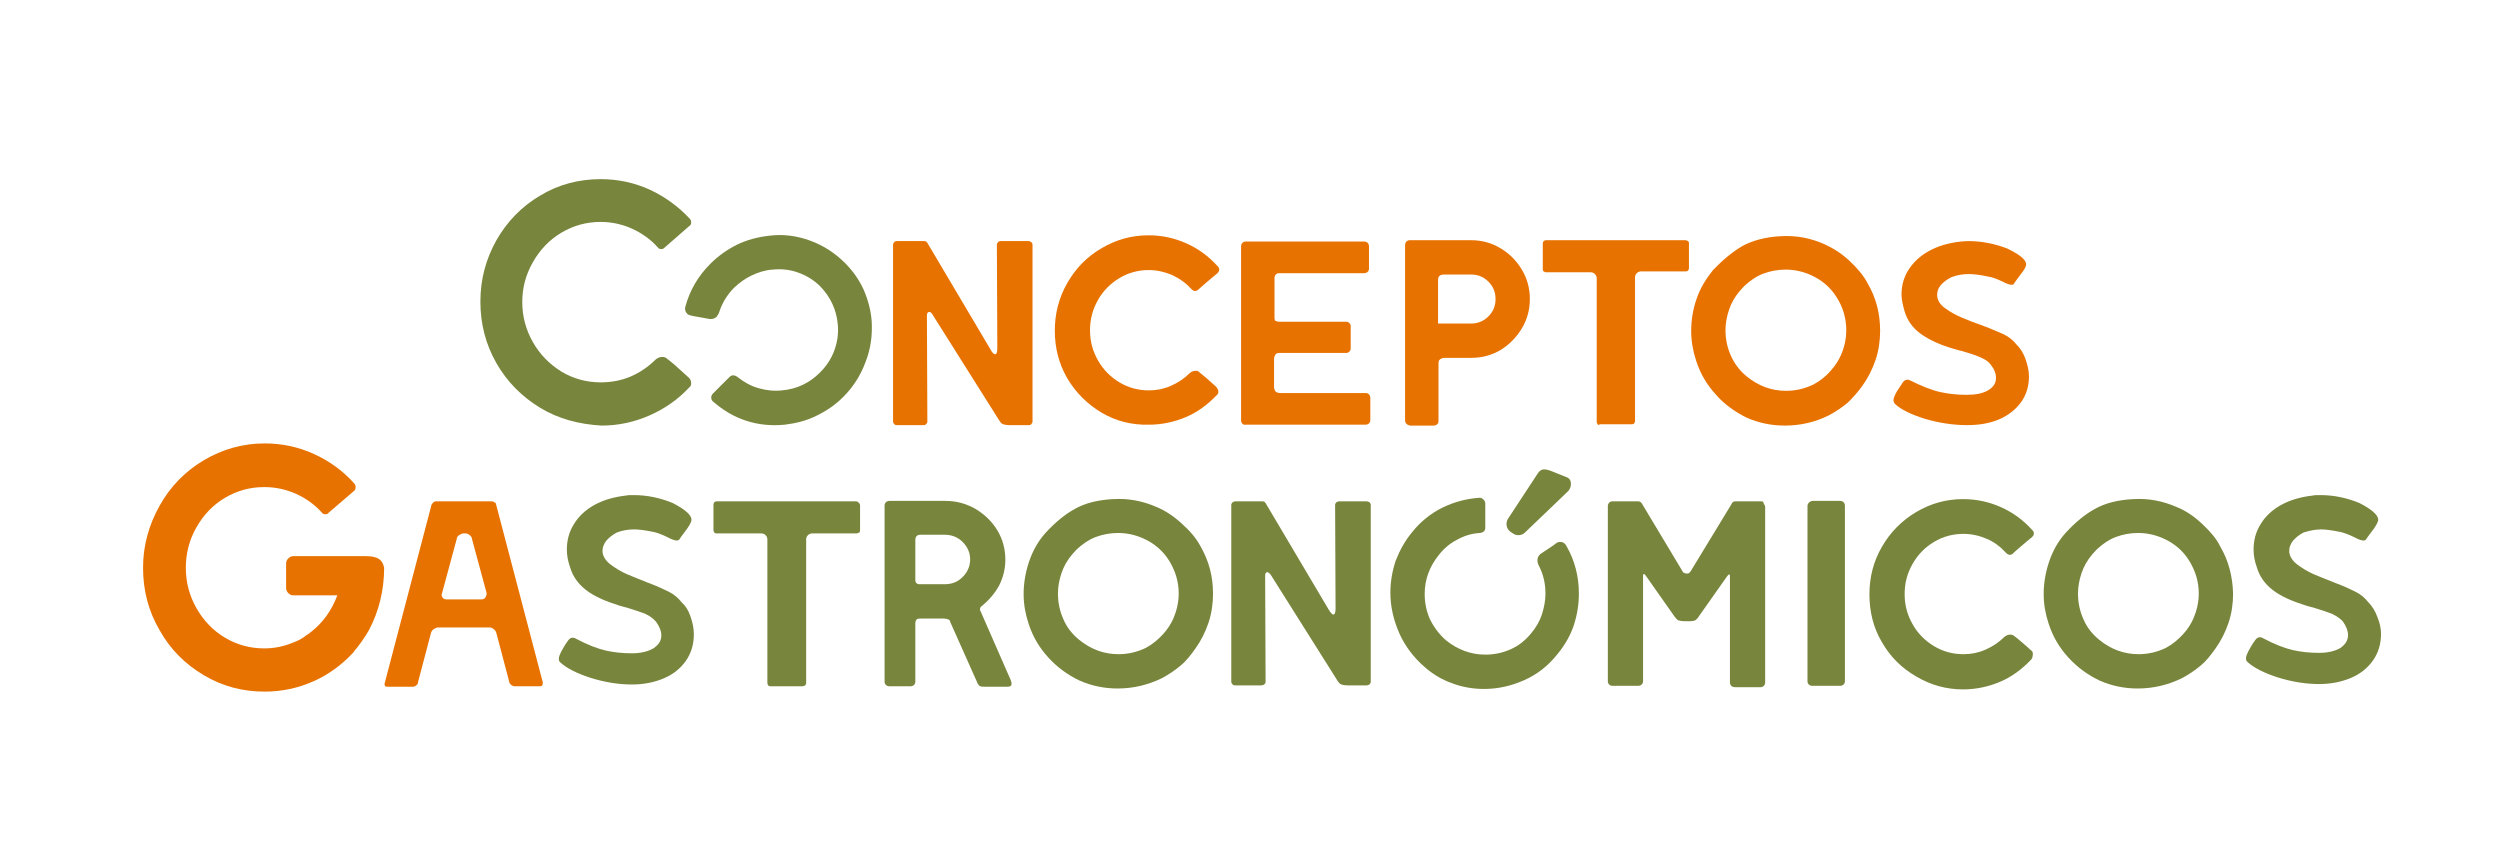
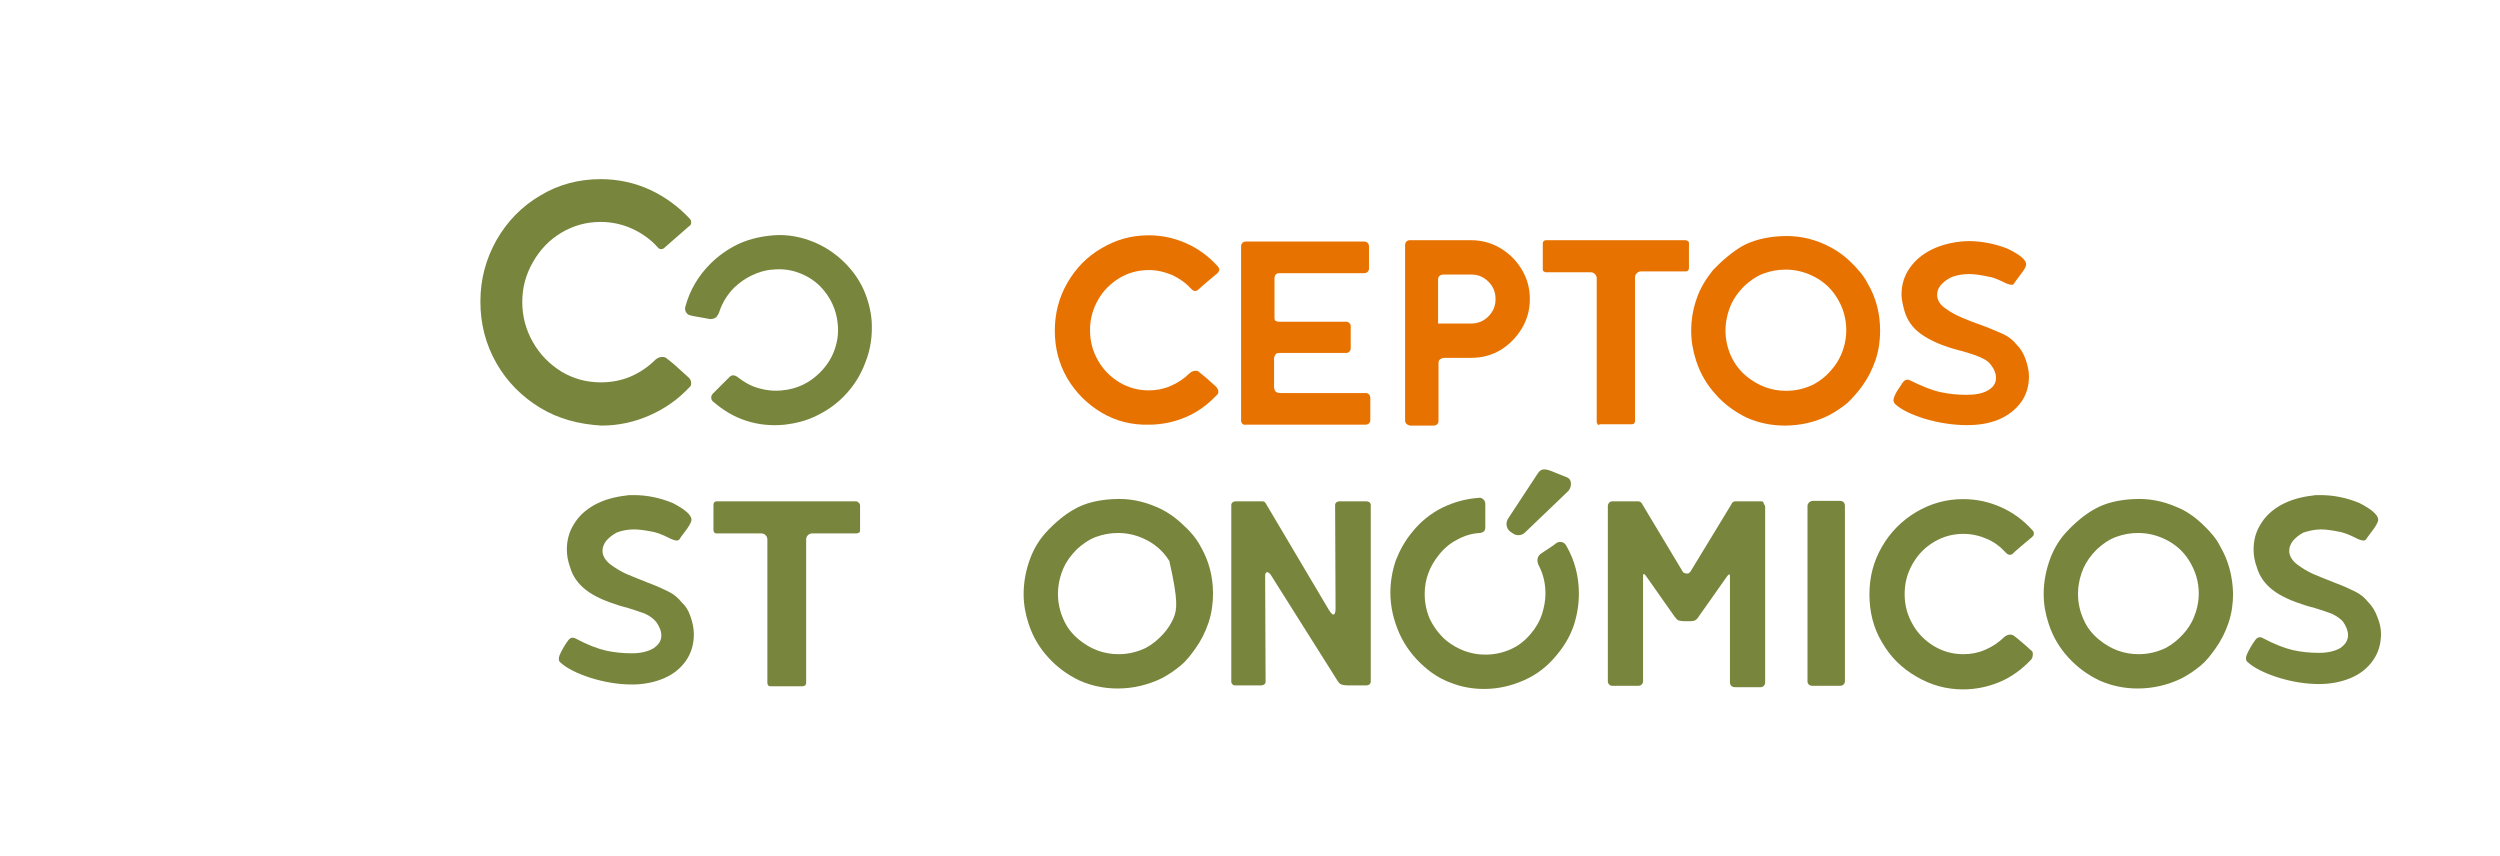
<svg xmlns="http://www.w3.org/2000/svg" version="1.1" id="Layer_1" x="0px" y="0px" viewBox="0 0 561 192" style="enable-background:new 0 0 561 192;" xml:space="preserve">
  <style type="text/css">
	.st0{fill:#78853C;}
	.st1{fill:#E87200;}
</style>
  <g>
    <path class="st0" d="M351.8,110.3l-9.6,9.2c-0.7,0.7-1.9,0.8-2.7,0.2l-0.6-0.4c-0.9-0.7-1.1-1.9-0.5-2.9l6.7-10.2   c0.7-1,1.4-1.1,3-0.5l3.5,1.4C352.9,107.6,352.7,109.5,351.8,110.3" />
-     <path class="st1" d="M85,125.4c-0.7-0.4-1.6-0.6-2.8-0.6H65.8c-0.4,0-0.8,0.2-1.1,0.5c-0.3,0.3-0.5,0.7-0.5,1.1v5.6   c0,0.4,0.2,0.8,0.5,1.1c0.3,0.3,0.7,0.5,1.1,0.5h9.9c-1.3,3.4-3.2,6.1-5.9,8.2c-0.2,0.1-0.3,0.3-0.5,0.4c-0.3,0.2-0.7,0.4-1,0.7   c-0.7,0.5-1.5,0.9-2.3,1.2c-2.1,0.9-4.3,1.4-6.7,1.4c-3.2,0-6.1-0.8-8.8-2.4c-2.7-1.6-4.8-3.8-6.4-6.6c-1.6-2.8-2.4-5.8-2.4-9.1   c0-3.3,0.8-6.3,2.4-9.1c1.6-2.8,3.7-5,6.4-6.6c2.7-1.6,5.6-2.4,8.8-2.4c2.5,0,4.8,0.5,7.1,1.5c2.2,1,4.2,2.4,5.8,4.2   c0.2,0.3,0.5,0.4,0.8,0.4c0.3,0,0.6-0.1,0.8-0.4l5.6-4.8c0.3-0.2,0.4-0.5,0.4-0.9c0-0.3-0.1-0.6-0.3-0.8c-2.5-2.8-5.5-5-9-6.6   c-3.5-1.6-7.2-2.4-11.1-2.4c-4.9,0-9.5,1.3-13.7,3.8c-4.2,2.5-7.5,5.9-9.9,10.2c-2.4,4.3-3.7,8.9-3.7,13.9c0,5.1,1.2,9.7,3.7,14   c2.4,4.3,5.7,7.6,9.9,10.1c4.2,2.5,8.7,3.7,13.7,3.7c3.9,0,7.5-0.8,10.9-2.3c3.4-1.5,6.4-3.7,8.9-6.4c0.1-0.1,0.2-0.2,0.3-0.4   c1.2-1.4,2.3-3,3.3-4.7c2.2-4.2,3.4-8.9,3.4-14C86,126.4,85.6,125.8,85,125.4" />
-     <path class="st1" d="M110.9,112.7c-0.2-0.2-0.5-0.2-0.7-0.2H97.9c-0.3,0-0.5,0.1-0.7,0.3c-0.2,0.2-0.4,0.4-0.4,0.6l-10.5,40   c0,0.2,0,0.4,0.1,0.5c0.1,0.2,0.3,0.2,0.5,0.2h5.8c0.2,0,0.5-0.1,0.7-0.3c0.3-0.2,0.4-0.4,0.4-0.7l2.9-11c0.1-0.4,0.3-0.7,0.6-0.9   c0.3-0.2,0.7-0.4,1-0.4h11.5c0.4,0,0.7,0.1,1,0.4c0.3,0.2,0.5,0.5,0.6,0.9l2.9,11c0,0.2,0.2,0.4,0.4,0.6c0.3,0.2,0.5,0.3,0.7,0.3   h5.8c0.4,0,0.6-0.2,0.6-0.7v-0.2l-10.5-40C111.3,113,111.2,112.8,110.9,112.7 M108.9,134.1c-0.2,0.3-0.5,0.4-0.9,0.4h-7.8   c-0.4,0-0.6-0.1-0.8-0.3c-0.2-0.2-0.3-0.5-0.3-0.8l0.1-0.3l3.3-12.2c0-0.3,0.2-0.6,0.5-0.8c0.3-0.2,0.7-0.4,1-0.4h0.4   c0.4,0,0.7,0.1,1,0.4c0.3,0.2,0.5,0.5,0.5,0.8l3.3,12.2C109.2,133.5,109.1,133.8,108.9,134.1" />
    <path class="st0" d="M153,135.2c-0.8-1-1.7-1.8-2.9-2.4c-1.2-0.6-2.7-1.3-4.6-2c-1.7-0.7-3.3-1.3-4.7-1.9c-1.4-0.6-2.7-1.4-3.9-2.3   c-1.1-0.9-1.7-1.9-1.7-3c0-0.8,0.3-1.5,0.8-2.2c0.6-0.7,1.3-1.3,2.4-1.9c1.3-0.5,2.6-0.7,3.9-0.7c1.1,0,2.6,0.2,4.5,0.6   c0.8,0.2,1.9,0.6,3.1,1.2c0.9,0.5,1.6,0.7,2,0.7c0.2,0,0.4-0.1,0.5-0.2c0.2-0.3,0.6-0.9,1.3-1.8c0.7-0.9,1.2-1.7,1.4-2.3   c0.4-1.1-1-2.5-4.1-4.1c-2.9-1.2-5.8-1.8-8.8-1.8c-0.8,0-1.3,0-1.7,0.1c-2.7,0.3-5.1,1-7.1,2.1c-2,1.1-3.6,2.6-4.6,4.3   c-1.1,1.7-1.6,3.7-1.6,5.7c0,1.2,0.2,2.5,0.7,3.9c0.6,2.1,1.8,3.8,3.6,5.2c1.8,1.4,4.3,2.5,7.5,3.5c0.8,0.2,1.3,0.4,1.5,0.4   c1.7,0.5,3.1,1,4.2,1.4c1.1,0.5,1.9,1.1,2.5,1.8c0.8,1.1,1.2,2.1,1.2,3.1c0,1.2-0.6,2.1-1.8,2.9c-1.2,0.7-2.8,1.1-4.8,1.1   c-2.1,0-4-0.2-5.8-0.6c-1.8-0.4-4.2-1.3-7-2.8c-0.2-0.1-0.4-0.1-0.5-0.1c-0.4,0-0.7,0.2-1,0.6c-0.8,1.1-1.3,2-1.6,2.6   c-0.3,0.6-0.5,1.1-0.5,1.5c0,0.4,0.1,0.7,0.4,0.9c1.3,1.2,3.6,2.4,6.7,3.4c3.2,1,6.3,1.5,9.3,1.5c2.7,0,5.1-0.5,7.2-1.4   c2.1-0.9,3.7-2.2,4.9-3.9c1.2-1.7,1.8-3.7,1.8-6c0-1.3-0.3-2.7-0.8-4.1C154.5,137,153.8,135.9,153,135.2" />
    <path class="st0" d="M192.1,112.5h-31.3c-0.2,0-0.4,0.1-0.5,0.2c-0.1,0.1-0.2,0.3-0.2,0.5v5.8c0,0.2,0.1,0.3,0.2,0.5   c0.2,0.2,0.3,0.2,0.5,0.2h10c0.4,0,0.7,0.1,1,0.4c0.3,0.3,0.4,0.6,0.4,1v32.2c0,0.2,0.1,0.4,0.2,0.5c0.1,0.2,0.3,0.2,0.6,0.2h7.1   c0.2,0,0.4-0.1,0.6-0.2c0.1-0.2,0.2-0.3,0.2-0.5v-32.2c0-0.4,0.1-0.7,0.4-1c0.3-0.3,0.6-0.4,1-0.4h9.9c0.2,0,0.4-0.1,0.6-0.2   c0.2-0.2,0.2-0.3,0.2-0.5v-5.6c0-0.2-0.1-0.4-0.2-0.5C192.5,112.6,192.3,112.5,192.1,112.5" />
-     <path class="st0" d="M220.1,137.3c0,0,0-0.1-0.1-0.2c0-0.1-0.1-0.2-0.1-0.3c0-0.3,0.1-0.6,0.4-0.8c1.6-1.3,2.9-2.8,3.9-4.6   c0.9-1.8,1.4-3.7,1.4-5.8c0-2.4-0.6-4.6-1.8-6.6c-1.2-2-2.9-3.6-4.9-4.8c-2.1-1.2-4.3-1.8-6.8-1.8h-12.5c-0.3,0-0.6,0.1-0.8,0.3   c-0.2,0.2-0.3,0.5-0.3,0.7V153c0,0.3,0.1,0.5,0.3,0.7c0.2,0.2,0.5,0.3,0.8,0.3h4.7c0.3,0,0.6-0.1,0.8-0.3c0.2-0.2,0.3-0.5,0.3-0.7   v-13.1c0-0.4,0.1-0.7,0.3-0.9c0.2-0.2,0.6-0.2,1.2-0.2h4.7c0.6,0,0.9,0.1,1.2,0.2c0.2,0.1,0.4,0.2,0.4,0.5l6.2,13.9   c0.2,0.3,0.3,0.5,0.6,0.6c0.2,0.1,0.5,0.1,1,0.1h5.2c0.5,0,0.8-0.2,0.8-0.7c0-0.2-0.1-0.5-0.2-0.8L220.1,137.3z M216,129.5   c-1.1,1.1-2.4,1.6-4,1.6h-5.7c-0.3,0-0.5-0.1-0.7-0.3c-0.2-0.2-0.2-0.4-0.2-0.7v-8.9c0-0.8,0.4-1.2,1.1-1.2h5.5   c1.5,0,2.9,0.5,4,1.6c1.1,1.1,1.7,2.4,1.7,3.9C217.7,127.1,217.1,128.4,216,129.5" />
-     <path class="st0" d="M265.3,117.6c-1.8-1.7-3.8-3-5.7-3.8c-3.2-1.4-6.4-2-9.7-1.8h-0.2c-3.4,0.2-6.2,0.9-8.5,2.2   c-2.2,1.2-4.4,3-6.6,5.4c-1.7,1.9-2.9,4.1-3.7,6.5c-0.8,2.4-1.2,4.8-1.2,7.2c0,2.3,0.4,4.5,1.1,6.6l0.1,0.3   c0.9,2.7,2.3,5.1,4.3,7.3c2,2.2,4.3,3.9,7,5.2c2.7,1.2,5.6,1.8,8.6,1.8c3.5,0,6.8-0.8,9.9-2.3c1.7-0.9,3.1-1.9,4.3-2.9   c1.2-1,2.2-2.3,3.2-3.7c1.3-1.8,2.3-3.8,3-5.9c0.7-2.1,1-4.3,1-6.5c0-3.8-0.9-7.3-2.8-10.6C268.5,120.9,267.2,119.3,265.3,117.6    M263.3,138.8c-0.5,1.1-1.2,2.3-2.3,3.5c-1.1,1.2-2.4,2.3-3.9,3.1c-1.9,0.9-3.9,1.4-6.1,1.4c-3.3,0-6.2-1.1-8.8-3.2   c-1.6-1.3-2.8-2.8-3.6-4.7c-0.8-1.8-1.2-3.7-1.2-5.7c0-1.6,0.3-3.1,0.8-4.6c0.5-1.5,1.3-2.9,2.4-4.2l1-1.1c1.3-1.2,2.7-2.2,4.3-2.8   c1.6-0.6,3.3-0.9,5-0.9c1.9,0,3.8,0.4,5.6,1.2c2.5,1.1,4.5,2.8,5.9,5.1c1.4,2.3,2.1,4.7,2.1,7.3   C264.5,135.1,264.1,136.9,263.3,138.8" />
+     <path class="st0" d="M265.3,117.6c-1.8-1.7-3.8-3-5.7-3.8c-3.2-1.4-6.4-2-9.7-1.8h-0.2c-3.4,0.2-6.2,0.9-8.5,2.2   c-2.2,1.2-4.4,3-6.6,5.4c-1.7,1.9-2.9,4.1-3.7,6.5c-0.8,2.4-1.2,4.8-1.2,7.2c0,2.3,0.4,4.5,1.1,6.6l0.1,0.3   c0.9,2.7,2.3,5.1,4.3,7.3c2,2.2,4.3,3.9,7,5.2c2.7,1.2,5.6,1.8,8.6,1.8c3.5,0,6.8-0.8,9.9-2.3c1.7-0.9,3.1-1.9,4.3-2.9   c1.2-1,2.2-2.3,3.2-3.7c1.3-1.8,2.3-3.8,3-5.9c0.7-2.1,1-4.3,1-6.5c0-3.8-0.9-7.3-2.8-10.6C268.5,120.9,267.2,119.3,265.3,117.6    M263.3,138.8c-0.5,1.1-1.2,2.3-2.3,3.5c-1.1,1.2-2.4,2.3-3.9,3.1c-1.9,0.9-3.9,1.4-6.1,1.4c-3.3,0-6.2-1.1-8.8-3.2   c-1.6-1.3-2.8-2.8-3.6-4.7c-0.8-1.8-1.2-3.7-1.2-5.7c0-1.6,0.3-3.1,0.8-4.6c0.5-1.5,1.3-2.9,2.4-4.2l1-1.1c1.3-1.2,2.7-2.2,4.3-2.8   c1.6-0.6,3.3-0.9,5-0.9c1.9,0,3.8,0.4,5.6,1.2c2.5,1.1,4.5,2.8,5.9,5.1C264.5,135.1,264.1,136.9,263.3,138.8" />
    <path class="st0" d="M306.7,112.5h-6.2c-0.2,0-0.4,0.1-0.6,0.2c-0.2,0.2-0.3,0.4-0.3,0.6l0.1,23.3c0,0.9-0.2,1.3-0.5,1.3   c-0.3,0-0.6-0.4-1.1-1.2l-14.1-23.8c-0.2-0.3-0.4-0.4-0.7-0.4h-6.1c-0.2,0-0.4,0.1-0.6,0.2c-0.2,0.2-0.3,0.4-0.3,0.6v39.7   c0,0.2,0.1,0.4,0.3,0.6c0.2,0.2,0.4,0.2,0.6,0.2h5.9c0.2,0,0.4-0.1,0.6-0.2c0.2-0.2,0.3-0.4,0.3-0.6l-0.1-23.8   c0-0.6,0.2-0.8,0.5-0.8c0.2,0,0.4,0.2,0.7,0.5l15,23.8c0.3,0.5,0.6,0.8,0.9,0.9c0.3,0.1,0.8,0.2,1.5,0.2h4.2c0.2,0,0.4-0.1,0.6-0.2   c0.2-0.2,0.3-0.4,0.3-0.6v-39.7c0-0.2-0.1-0.4-0.3-0.6C307.1,112.6,306.9,112.5,306.7,112.5" />
    <path class="st0" d="M350.1,121.6c-0.3,0-0.6,0.1-0.9,0.3c-0.2,0.2-0.8,0.6-1.7,1.2c-0.9,0.6-1.5,1-1.8,1.2   c-0.5,0.4-0.7,0.9-0.7,1.4c0,0.4,0.1,0.8,0.3,1.2c1,1.9,1.5,4,1.5,6.3c0,1.6-0.3,3.1-0.8,4.7c-0.5,1.5-1.3,2.9-2.4,4.2   c-1.3,1.6-2.8,2.8-4.6,3.6c-1.8,0.8-3.7,1.2-5.7,1.2c-3.2,0-6.2-1.1-8.8-3.2c-1.5-1.3-2.7-2.9-3.6-4.7c-0.8-1.8-1.2-3.7-1.2-5.7   c0-3.3,1.1-6.2,3.2-8.8c1.1-1.4,2.5-2.6,4.1-3.4c1.6-0.9,3.3-1.4,5.1-1.5c0.8-0.1,1.2-0.5,1.2-1.2V113c0-0.4-0.2-0.7-0.4-0.9   c-0.2-0.2-0.5-0.4-0.8-0.4h-0.1c-2.9,0.2-5.6,0.9-8.3,2.2c-2.6,1.3-4.9,3.1-6.8,5.5c-1.6,1.9-2.8,4.1-3.7,6.4   c-0.8,2.4-1.2,4.8-1.2,7.2c0,3.1,0.7,6.1,2,9.1c1.3,2.9,3.2,5.4,5.6,7.5c1.8,1.6,3.9,2.9,6.2,3.7c2.3,0.9,4.8,1.3,7.2,1.3   c3.2,0,6.2-0.7,9.1-2c2.9-1.3,5.3-3.2,7.3-5.7c1.6-1.9,2.9-4.1,3.7-6.4c0.8-2.4,1.2-4.8,1.2-7.3c0-3.8-0.9-7.4-2.8-10.7   C351.2,121.9,350.7,121.6,350.1,121.6" />
    <path class="st0" d="M395.3,112.5h-5.9c-0.4,0-0.7,0.2-0.9,0.7l-9,14.8c0,0.1-0.1,0.2-0.3,0.4c-0.1,0.2-0.3,0.3-0.6,0.3h-0.1   c-0.3,0-0.5-0.1-0.7-0.2c-0.2-0.2-0.3-0.3-0.3-0.4l-9-15c-0.2-0.4-0.5-0.6-0.9-0.6h-5.8c-0.3,0-0.5,0.1-0.7,0.3   c-0.2,0.2-0.3,0.5-0.3,0.7v39.4c0,0.3,0.1,0.5,0.3,0.7c0.2,0.2,0.4,0.3,0.7,0.3h5.8c0.3,0,0.6-0.1,0.8-0.3c0.2-0.2,0.3-0.5,0.3-0.7   v-23.6c0-0.4,0.1-0.5,0.2-0.5c0.1,0,0.3,0.2,0.5,0.5l6.4,9.1c0.3,0.4,0.6,0.7,0.8,0.8c0.3,0.1,0.8,0.2,1.5,0.2h1   c0.6,0,1.1-0.1,1.3-0.2c0.3-0.2,0.6-0.5,0.9-1l6.2-8.8c0.2-0.3,0.4-0.5,0.5-0.5c0.2,0,0.2,0.2,0.2,0.6v23.6c0,0.3,0.1,0.6,0.3,0.8   c0.2,0.2,0.5,0.3,0.8,0.3h5.8c0.3,0,0.5-0.1,0.7-0.3c0.2-0.2,0.3-0.5,0.3-0.7v-39.4c0-0.3-0.1-0.5-0.3-0.7   C395.8,112.6,395.5,112.5,395.3,112.5" />
    <path class="st0" d="M413,112.4h-6.2c-0.3,0-0.5,0.1-0.8,0.3c-0.2,0.2-0.4,0.5-0.4,0.8v39.4c0,0.3,0.1,0.5,0.3,0.7   c0.2,0.2,0.5,0.3,0.8,0.3h6.2c0.3,0,0.6-0.1,0.8-0.3c0.2-0.2,0.3-0.5,0.3-0.7v-39.4c0-0.3-0.1-0.6-0.3-0.8   C413.5,112.5,413.2,112.4,413,112.4" />
    <path class="st0" d="M455.6,145.8c-0.5-0.5-1.1-1-1.8-1.6c-0.7-0.6-1.3-1.1-1.7-1.4c-0.2-0.2-0.6-0.4-1-0.4c-0.5,0-0.9,0.2-1.3,0.5   c-1.3,1.3-2.7,2.2-4.3,2.9c-1.6,0.7-3.2,1-4.9,1c-2.4,0-4.6-0.6-6.6-1.8c-2-1.2-3.7-2.9-4.8-4.9c-1.2-2.1-1.8-4.3-1.8-6.8   c0-2.5,0.6-4.7,1.8-6.8c1.2-2.1,2.8-3.7,4.8-4.9c2-1.2,4.2-1.8,6.6-1.8c1.8,0,3.6,0.4,5.2,1.1c1.7,0.7,3.1,1.8,4.4,3.2   c0.2,0.2,0.5,0.4,0.8,0.4c0.3,0,0.6-0.1,0.8-0.4c0.3-0.3,0.9-0.8,1.7-1.5c0.8-0.7,1.7-1.4,2.5-2.1c0.3-0.3,0.4-0.5,0.4-0.8   c0-0.3-0.1-0.5-0.4-0.8c-2-2.2-4.3-3.9-7-5.1c-2.7-1.2-5.5-1.8-8.5-1.8c-3.8,0-7.3,1-10.5,2.9c-3.2,1.9-5.8,4.5-7.7,7.8   c-1.9,3.3-2.8,6.8-2.8,10.7c0,3.9,0.9,7.5,2.8,10.7c1.9,3.3,4.4,5.8,7.7,7.7c3.2,1.9,6.7,2.9,10.5,2.9c2.9,0,5.7-0.6,8.3-1.7   c2.6-1.1,4.9-2.8,6.9-4.9c0.2-0.2,0.4-0.5,0.4-0.8C456.3,146.5,456.1,146.1,455.6,145.8" />
    <path class="st0" d="M498.2,122.6c-0.8-1.7-2.2-3.3-4-5c-1.8-1.7-3.7-3-5.7-3.8c-3.2-1.4-6.4-2-9.7-1.8h-0.2   c-3.4,0.2-6.2,0.9-8.5,2.2c-2.2,1.2-4.4,3-6.6,5.4c-1.7,1.9-2.9,4.1-3.7,6.5c-0.8,2.4-1.2,4.8-1.2,7.2c0,2.3,0.4,4.5,1.1,6.6   l0.1,0.3c0.9,2.7,2.3,5.1,4.3,7.3c2,2.2,4.3,3.9,7,5.2c2.7,1.2,5.6,1.8,8.6,1.8c3.5,0,6.8-0.8,9.9-2.3c1.7-0.9,3.1-1.9,4.3-2.9   c1.2-1,2.2-2.3,3.2-3.7c1.3-1.8,2.3-3.8,3-5.9c0.7-2.1,1-4.3,1-6.5C501,129.4,500.1,125.8,498.2,122.6 M492.2,138.8   c-0.5,1.1-1.2,2.3-2.3,3.5c-1.1,1.2-2.4,2.3-3.9,3.1c-1.9,0.9-3.9,1.4-6.1,1.4c-3.3,0-6.2-1.1-8.8-3.2c-1.6-1.3-2.8-2.8-3.6-4.7   c-0.8-1.8-1.2-3.7-1.2-5.7c0-1.6,0.3-3.1,0.8-4.6c0.5-1.5,1.3-2.9,2.4-4.2l1-1.1c1.3-1.2,2.7-2.2,4.3-2.8c1.6-0.6,3.3-0.9,5-0.9   c1.9,0,3.8,0.4,5.6,1.2c2.5,1.1,4.5,2.8,5.9,5.1c1.4,2.3,2.1,4.7,2.1,7.3C493.4,135.1,493,136.9,492.2,138.8" />
    <path class="st0" d="M533.5,138.5c-0.5-1.4-1.2-2.5-2-3.3c-0.8-1-1.7-1.8-2.9-2.4c-1.2-0.6-2.7-1.3-4.6-2c-1.7-0.7-3.3-1.3-4.7-1.9   c-1.4-0.6-2.7-1.4-3.9-2.3c-1.1-0.9-1.7-1.9-1.7-3c0-0.8,0.3-1.5,0.8-2.2c0.6-0.7,1.3-1.3,2.4-1.9c1.3-0.4,2.6-0.7,3.9-0.7   c1.1,0,2.6,0.2,4.5,0.6c0.8,0.2,1.9,0.6,3.1,1.2c0.9,0.5,1.6,0.7,2,0.7c0.2,0,0.4-0.1,0.5-0.2c0.2-0.3,0.6-0.9,1.3-1.8   c0.7-0.9,1.2-1.7,1.4-2.3c0.4-1.1-1-2.5-4.1-4.1c-2.9-1.2-5.8-1.8-8.8-1.8c-0.8,0-1.3,0-1.7,0.1c-2.7,0.3-5.1,1-7.1,2.1   c-2,1.1-3.6,2.6-4.6,4.3c-1.1,1.7-1.6,3.7-1.6,5.7c0,1.2,0.2,2.5,0.7,3.9c0.6,2.1,1.8,3.8,3.6,5.2c1.8,1.4,4.3,2.5,7.5,3.5   c0.8,0.2,1.3,0.4,1.5,0.4c1.7,0.5,3.1,1,4.2,1.4c1.1,0.5,1.9,1.1,2.5,1.7c0.8,1.1,1.2,2.2,1.2,3.1c0,1.2-0.6,2.1-1.7,2.9   c-1.2,0.7-2.8,1.1-4.8,1.1c-2.1,0-4-0.2-5.8-0.6c-1.8-0.4-4.2-1.3-7-2.8c-0.2-0.1-0.4-0.1-0.5-0.1c-0.4,0-0.7,0.2-1,0.6   c-0.8,1.1-1.3,2-1.6,2.6c-0.3,0.6-0.5,1.1-0.5,1.5c0,0.4,0.1,0.7,0.4,0.9c1.3,1.2,3.6,2.4,6.7,3.4c3.2,1,6.3,1.5,9.3,1.5   c2.7,0,5.1-0.5,7.2-1.4c2.1-0.9,3.7-2.2,4.9-3.9c1.2-1.7,1.8-3.7,1.8-6C534.3,141.3,534.1,139.9,533.5,138.5" />
    <path class="st0" d="M121.2,91.5c-4.1-2.5-7.4-5.8-9.8-10c-2.4-4.2-3.6-8.8-3.6-13.8c0-5,1.2-9.5,3.6-13.8c2.4-4.2,5.7-7.6,9.8-10   c4.1-2.5,8.7-3.7,13.6-3.7c3.9,0,7.6,0.8,11.1,2.4c3.4,1.6,6.4,3.8,8.9,6.5c0.2,0.2,0.3,0.5,0.3,0.8c0,0.4-0.1,0.6-0.4,0.8   l-5.5,4.8c-0.3,0.3-0.5,0.4-0.8,0.4c-0.3,0-0.6-0.1-0.8-0.4c-1.6-1.8-3.6-3.2-5.8-4.2c-2.2-1-4.6-1.5-7-1.5c-3.2,0-6.1,0.8-8.8,2.4   c-2.7,1.6-4.8,3.8-6.4,6.6c-1.6,2.8-2.4,5.7-2.4,9c0,3.2,0.8,6.2,2.4,9c1.6,2.8,3.7,4.9,6.4,6.6c2.7,1.6,5.6,2.4,8.8,2.4   c2.3,0,4.6-0.4,6.7-1.3c2.1-0.9,4-2.2,5.6-3.8c0.5-0.4,0.9-0.6,1.5-0.6c0.5,0,0.8,0.1,1.1,0.4l1.5,1.2l3.1,2.8   c0.5,0.4,0.8,0.8,0.8,1.5c0,0.4-0.1,0.7-0.4,0.9c-2.5,2.7-5.5,4.8-8.9,6.3c-3.4,1.5-7,2.3-10.8,2.3C129.9,95.2,125.3,94,121.2,91.5   " />
    <path class="st0" d="M194.2,81.3c-1.1,3-2.8,5.6-5,7.8c-1.7,1.7-3.7,3.1-6,4.2c-2.2,1.1-4.6,1.7-7.1,2c-3,0.3-6,0-8.7-0.9   c-2.8-0.9-5.2-2.4-7.4-4.3l-0.1-0.1c-0.2-0.2-0.3-0.5-0.3-0.8c0-0.3,0.1-0.6,0.4-0.9l3.7-3.7c0.5-0.5,1.1-0.5,1.8,0   c1.4,1.1,2.9,2,4.7,2.5c1.7,0.5,3.5,0.7,5.3,0.5c3.4-0.3,6.2-1.7,8.5-4c1.4-1.4,2.5-3,3.2-4.9c0.7-1.9,1-3.8,0.8-5.9   c-0.3-3.4-1.7-6.2-3.9-8.5c-1.4-1.4-3-2.4-4.9-3.1c-1.9-0.7-3.8-0.9-5.8-0.7c-1.7,0.1-3.2,0.6-4.7,1.3c-1.5,0.7-2.7,1.6-3.9,2.7   c-1.6,1.6-2.7,3.4-3.4,5.5c-0.1,0.4-0.4,0.8-0.6,1.1c-0.4,0.4-0.9,0.5-1.5,0.5c-0.4-0.1-1.1-0.2-2.2-0.4c-1.1-0.2-1.8-0.3-2.1-0.4   c-0.4-0.1-0.6-0.2-0.8-0.4c-0.4-0.4-0.6-1-0.4-1.6c1-3.7,2.9-6.9,5.6-9.6c1.8-1.8,3.8-3.2,6-4.3c2.3-1.1,4.6-1.7,7.2-2   c3.1-0.4,6.2,0,9.2,1.1c3,1.1,5.6,2.8,7.8,5c1.8,1.8,3.2,3.8,4.2,6c1,2.3,1.6,4.6,1.8,7C195.8,75.2,195.4,78.3,194.2,81.3" />
-     <path class="st1" d="M200.7,95.2c-0.2-0.2-0.3-0.4-0.3-0.6V54.9c0-0.2,0.1-0.4,0.3-0.6c0.2-0.2,0.4-0.2,0.6-0.2h6.1   c0.3,0,0.5,0.1,0.7,0.4l14.1,23.8c0.4,0.8,0.8,1.2,1.1,1.2c0.3,0,0.5-0.4,0.5-1.3l-0.1-23.3c0-0.2,0.1-0.4,0.3-0.6   c0.2-0.2,0.4-0.2,0.6-0.2h6.2c0.2,0,0.4,0.1,0.6,0.2c0.2,0.2,0.3,0.4,0.3,0.6v39.7c0,0.2-0.1,0.4-0.3,0.6c-0.2,0.2-0.4,0.2-0.6,0.2   h-4.2c-0.7,0-1.2-0.1-1.5-0.2c-0.3-0.1-0.6-0.4-0.9-0.9l-15-23.8c-0.2-0.4-0.5-0.5-0.7-0.5c-0.3,0-0.5,0.3-0.5,0.8l0.1,23.8   c0,0.2-0.1,0.4-0.3,0.6c-0.2,0.2-0.4,0.2-0.6,0.2h-5.9C201.1,95.4,200.9,95.4,200.7,95.2" />
    <path class="st1" d="M247.2,92.6c-3.2-1.9-5.8-4.5-7.7-7.7c-1.9-3.3-2.8-6.8-2.8-10.7c0-3.8,0.9-7.4,2.8-10.7s4.4-5.9,7.7-7.8   c3.2-1.9,6.7-2.9,10.5-2.9c3,0,5.8,0.6,8.5,1.8c2.7,1.2,5,2.9,7,5.1c0.2,0.2,0.4,0.5,0.4,0.8c0,0.2-0.1,0.5-0.4,0.8   c-0.8,0.7-1.7,1.4-2.5,2.1c-0.8,0.7-1.4,1.2-1.7,1.5c-0.2,0.2-0.5,0.4-0.8,0.4c-0.3,0-0.5-0.1-0.8-0.4c-1.3-1.4-2.7-2.4-4.4-3.2   c-1.7-0.7-3.4-1.1-5.2-1.1c-2.4,0-4.6,0.6-6.6,1.8c-2,1.2-3.7,2.9-4.8,4.9c-1.2,2.1-1.8,4.3-1.8,6.8c0,2.5,0.6,4.7,1.8,6.8   c1.2,2.1,2.8,3.7,4.8,4.9c2,1.2,4.2,1.8,6.6,1.8c1.7,0,3.3-0.3,4.9-1c1.6-0.7,3-1.6,4.3-2.9c0.4-0.3,0.8-0.5,1.3-0.5   c0.4,0,0.7,0.1,0.9,0.4c0.4,0.3,1,0.8,1.7,1.4c0.7,0.6,1.3,1.2,1.8,1.6c0.4,0.4,0.7,0.8,0.7,1.3c0,0.3-0.1,0.6-0.4,0.8   c-2,2.1-4.3,3.8-6.9,4.9c-2.6,1.1-5.4,1.7-8.3,1.7C254,95.4,250.4,94.5,247.2,92.6" />
    <path class="st1" d="M278.8,95.1c-0.2-0.2-0.3-0.5-0.3-0.7V55.3c0-0.3,0.1-0.6,0.3-0.8c0.2-0.2,0.5-0.3,0.7-0.3h26.6   c0.3,0,0.6,0.1,0.8,0.3c0.2,0.2,0.3,0.5,0.3,0.8v5c0,0.3-0.1,0.5-0.3,0.7c-0.2,0.2-0.5,0.3-0.8,0.3H287c-0.3,0-0.5,0.1-0.7,0.3   c-0.2,0.2-0.3,0.5-0.3,0.8v8.7v0.2c0,0.4,0.1,0.6,0.2,0.7c0.2,0.1,0.5,0.2,1.1,0.2h14.8c0.3,0,0.5,0.1,0.7,0.3   c0.2,0.2,0.3,0.4,0.3,0.7v5c0,0.3-0.1,0.5-0.3,0.7c-0.2,0.2-0.4,0.3-0.7,0.3h-14.9c-0.5,0-0.9,0.1-1,0.4c-0.2,0.3-0.3,0.6-0.3,0.9   v6.3c0,0.4,0.1,0.7,0.3,1s0.7,0.4,1.3,0.4h19c0.3,0,0.5,0.1,0.7,0.3c0.2,0.2,0.3,0.5,0.3,0.8v5c0,0.3-0.1,0.5-0.3,0.7   c-0.2,0.2-0.5,0.3-0.8,0.3h-27C279.3,95.4,279.1,95.3,278.8,95.1" />
    <path class="st1" d="M315.6,95.1c-0.2-0.2-0.3-0.5-0.3-0.7V55c0-0.3,0.1-0.6,0.3-0.8c0.2-0.2,0.5-0.3,0.7-0.3h13.8   c2.4,0,4.6,0.6,6.6,1.8c2,1.2,3.6,2.8,4.8,4.8c1.2,2,1.8,4.2,1.8,6.6c0,2.4-0.6,4.6-1.8,6.6c-1.2,2-2.8,3.6-4.7,4.8   c-2,1.2-4.2,1.8-6.6,1.8h-5.9c-0.5,0-0.8,0.1-1.1,0.3c-0.3,0.2-0.4,0.5-0.4,0.9v13c0,0.3-0.1,0.5-0.3,0.7c-0.2,0.2-0.5,0.3-0.8,0.3   h-5.3C316,95.4,315.8,95.3,315.6,95.1 M330.1,72.6c1.5,0,2.8-0.5,3.9-1.6c1.1-1.1,1.6-2.4,1.6-3.9c0-1.5-0.5-2.8-1.6-3.9   c-1.1-1.1-2.4-1.6-3.9-1.6h-6c-1,0-1.4,0.4-1.4,1.2v9.8H330.1z" />
    <path class="st1" d="M358.5,95.2c-0.1-0.2-0.2-0.3-0.2-0.5V62.5c0-0.4-0.1-0.7-0.4-1c-0.3-0.3-0.6-0.4-1-0.4h-10   c-0.2,0-0.3-0.1-0.5-0.2c-0.2-0.2-0.2-0.3-0.2-0.5v-5.8c0-0.2,0.1-0.4,0.2-0.5c0.1-0.1,0.3-0.2,0.5-0.2h31.3c0.2,0,0.4,0.1,0.6,0.2   c0.2,0.2,0.2,0.3,0.2,0.5v5.6c0,0.2-0.1,0.4-0.2,0.5c-0.2,0.2-0.4,0.2-0.6,0.2h-9.9c-0.4,0-0.7,0.1-1,0.4c-0.3,0.3-0.4,0.6-0.4,1   v32.2c0,0.2-0.1,0.4-0.2,0.5c-0.1,0.2-0.3,0.2-0.6,0.2h-7.1C358.8,95.4,358.6,95.4,358.5,95.2" />
    <path class="st1" d="M385,88.5c-2-2.2-3.4-4.6-4.3-7.3l-0.1-0.3c-0.7-2.1-1.1-4.4-1.1-6.6c0-2.5,0.4-4.9,1.2-7.2   c0.8-2.4,2.1-4.5,3.7-6.5c2.2-2.3,4.4-4.1,6.6-5.4c2.2-1.2,5.1-2,8.5-2.2h0.2c3.3-0.2,6.6,0.4,9.7,1.8c2,0.9,3.9,2.1,5.7,3.8   c1.8,1.7,3.2,3.4,4,5c1.9,3.2,2.8,6.8,2.8,10.6c0,2.2-0.3,4.4-1,6.5c-0.7,2.1-1.7,4.1-3,5.9c-1,1.4-2.1,2.6-3.2,3.7   c-1.2,1-2.6,2-4.3,2.9c-3,1.5-6.3,2.3-9.9,2.3c-3,0-5.9-0.6-8.6-1.8C389.3,92.4,386.9,90.7,385,88.5 M410.8,83.2   c1.1-1.2,1.8-2.4,2.3-3.5c0.8-1.8,1.2-3.7,1.2-5.6c0-2.6-0.7-5.1-2.1-7.3c-1.4-2.3-3.4-4-5.9-5.1c-1.8-0.8-3.7-1.2-5.6-1.2   c-1.7,0-3.4,0.3-5,0.9c-1.6,0.6-3,1.6-4.3,2.8l-1,1.1c-1.1,1.3-1.9,2.7-2.4,4.2c-0.5,1.5-0.8,3-0.8,4.6c0,2,0.4,3.9,1.2,5.7   c0.8,1.8,2,3.4,3.6,4.7c2.6,2.1,5.5,3.2,8.8,3.2c2.2,0,4.2-0.5,6.1-1.4C408.4,85.5,409.8,84.4,410.8,83.2" />
    <path class="st1" d="M432,94c-3.2-1-5.4-2.1-6.7-3.3c-0.2-0.2-0.4-0.5-0.4-0.9c0-0.4,0.2-0.9,0.5-1.5c0.3-0.6,0.9-1.4,1.6-2.5   c0.3-0.4,0.6-0.6,1-0.6c0.1,0,0.3,0,0.5,0.1c2.8,1.4,5.1,2.3,7,2.7c1.8,0.4,3.8,0.6,5.8,0.6c2,0,3.6-0.3,4.8-1   c1.2-0.7,1.8-1.6,1.8-2.8c0-1-0.4-2-1.2-3c-0.5-0.7-1.3-1.2-2.5-1.7c-1.1-0.5-2.5-0.9-4.2-1.4c-0.2,0-0.7-0.2-1.5-0.4   c-3.2-0.9-5.7-2.1-7.5-3.4c-1.8-1.3-3-3-3.6-5c-0.4-1.4-0.7-2.7-0.7-3.8c0-2,0.5-3.9,1.6-5.6c1.1-1.7,2.6-3.1,4.6-4.2   c2-1.1,4.4-1.8,7.1-2.1c0.4,0,0.9-0.1,1.7-0.1c3,0,6,0.6,8.8,1.7c3.1,1.5,4.5,2.8,4.1,3.9c-0.2,0.6-0.7,1.3-1.4,2.2   c-0.7,0.9-1.1,1.5-1.3,1.8c-0.1,0.2-0.3,0.2-0.5,0.2c-0.4,0-1.1-0.2-2-0.7c-1.3-0.6-2.3-1-3.1-1.1c-1.8-0.4-3.3-0.6-4.5-0.6   c-1.3,0-2.6,0.2-3.9,0.7c-1,0.5-1.8,1.1-2.4,1.8c-0.6,0.7-0.8,1.4-0.8,2.2c0,1.1,0.6,2.1,1.7,2.9c1.2,0.9,2.5,1.6,3.9,2.2   c1.4,0.6,3,1.2,4.7,1.8c1.9,0.7,3.4,1.4,4.6,1.9c1.2,0.6,2.1,1.3,2.9,2.3c0.8,0.8,1.5,1.8,2,3.2c0.5,1.4,0.8,2.7,0.8,4   c0,2.2-0.6,4.1-1.8,5.8c-1.2,1.6-2.8,2.9-4.9,3.8c-2.1,0.9-4.5,1.3-7.2,1.3C438.3,95.4,435.1,94.9,432,94" />
  </g>
</svg>